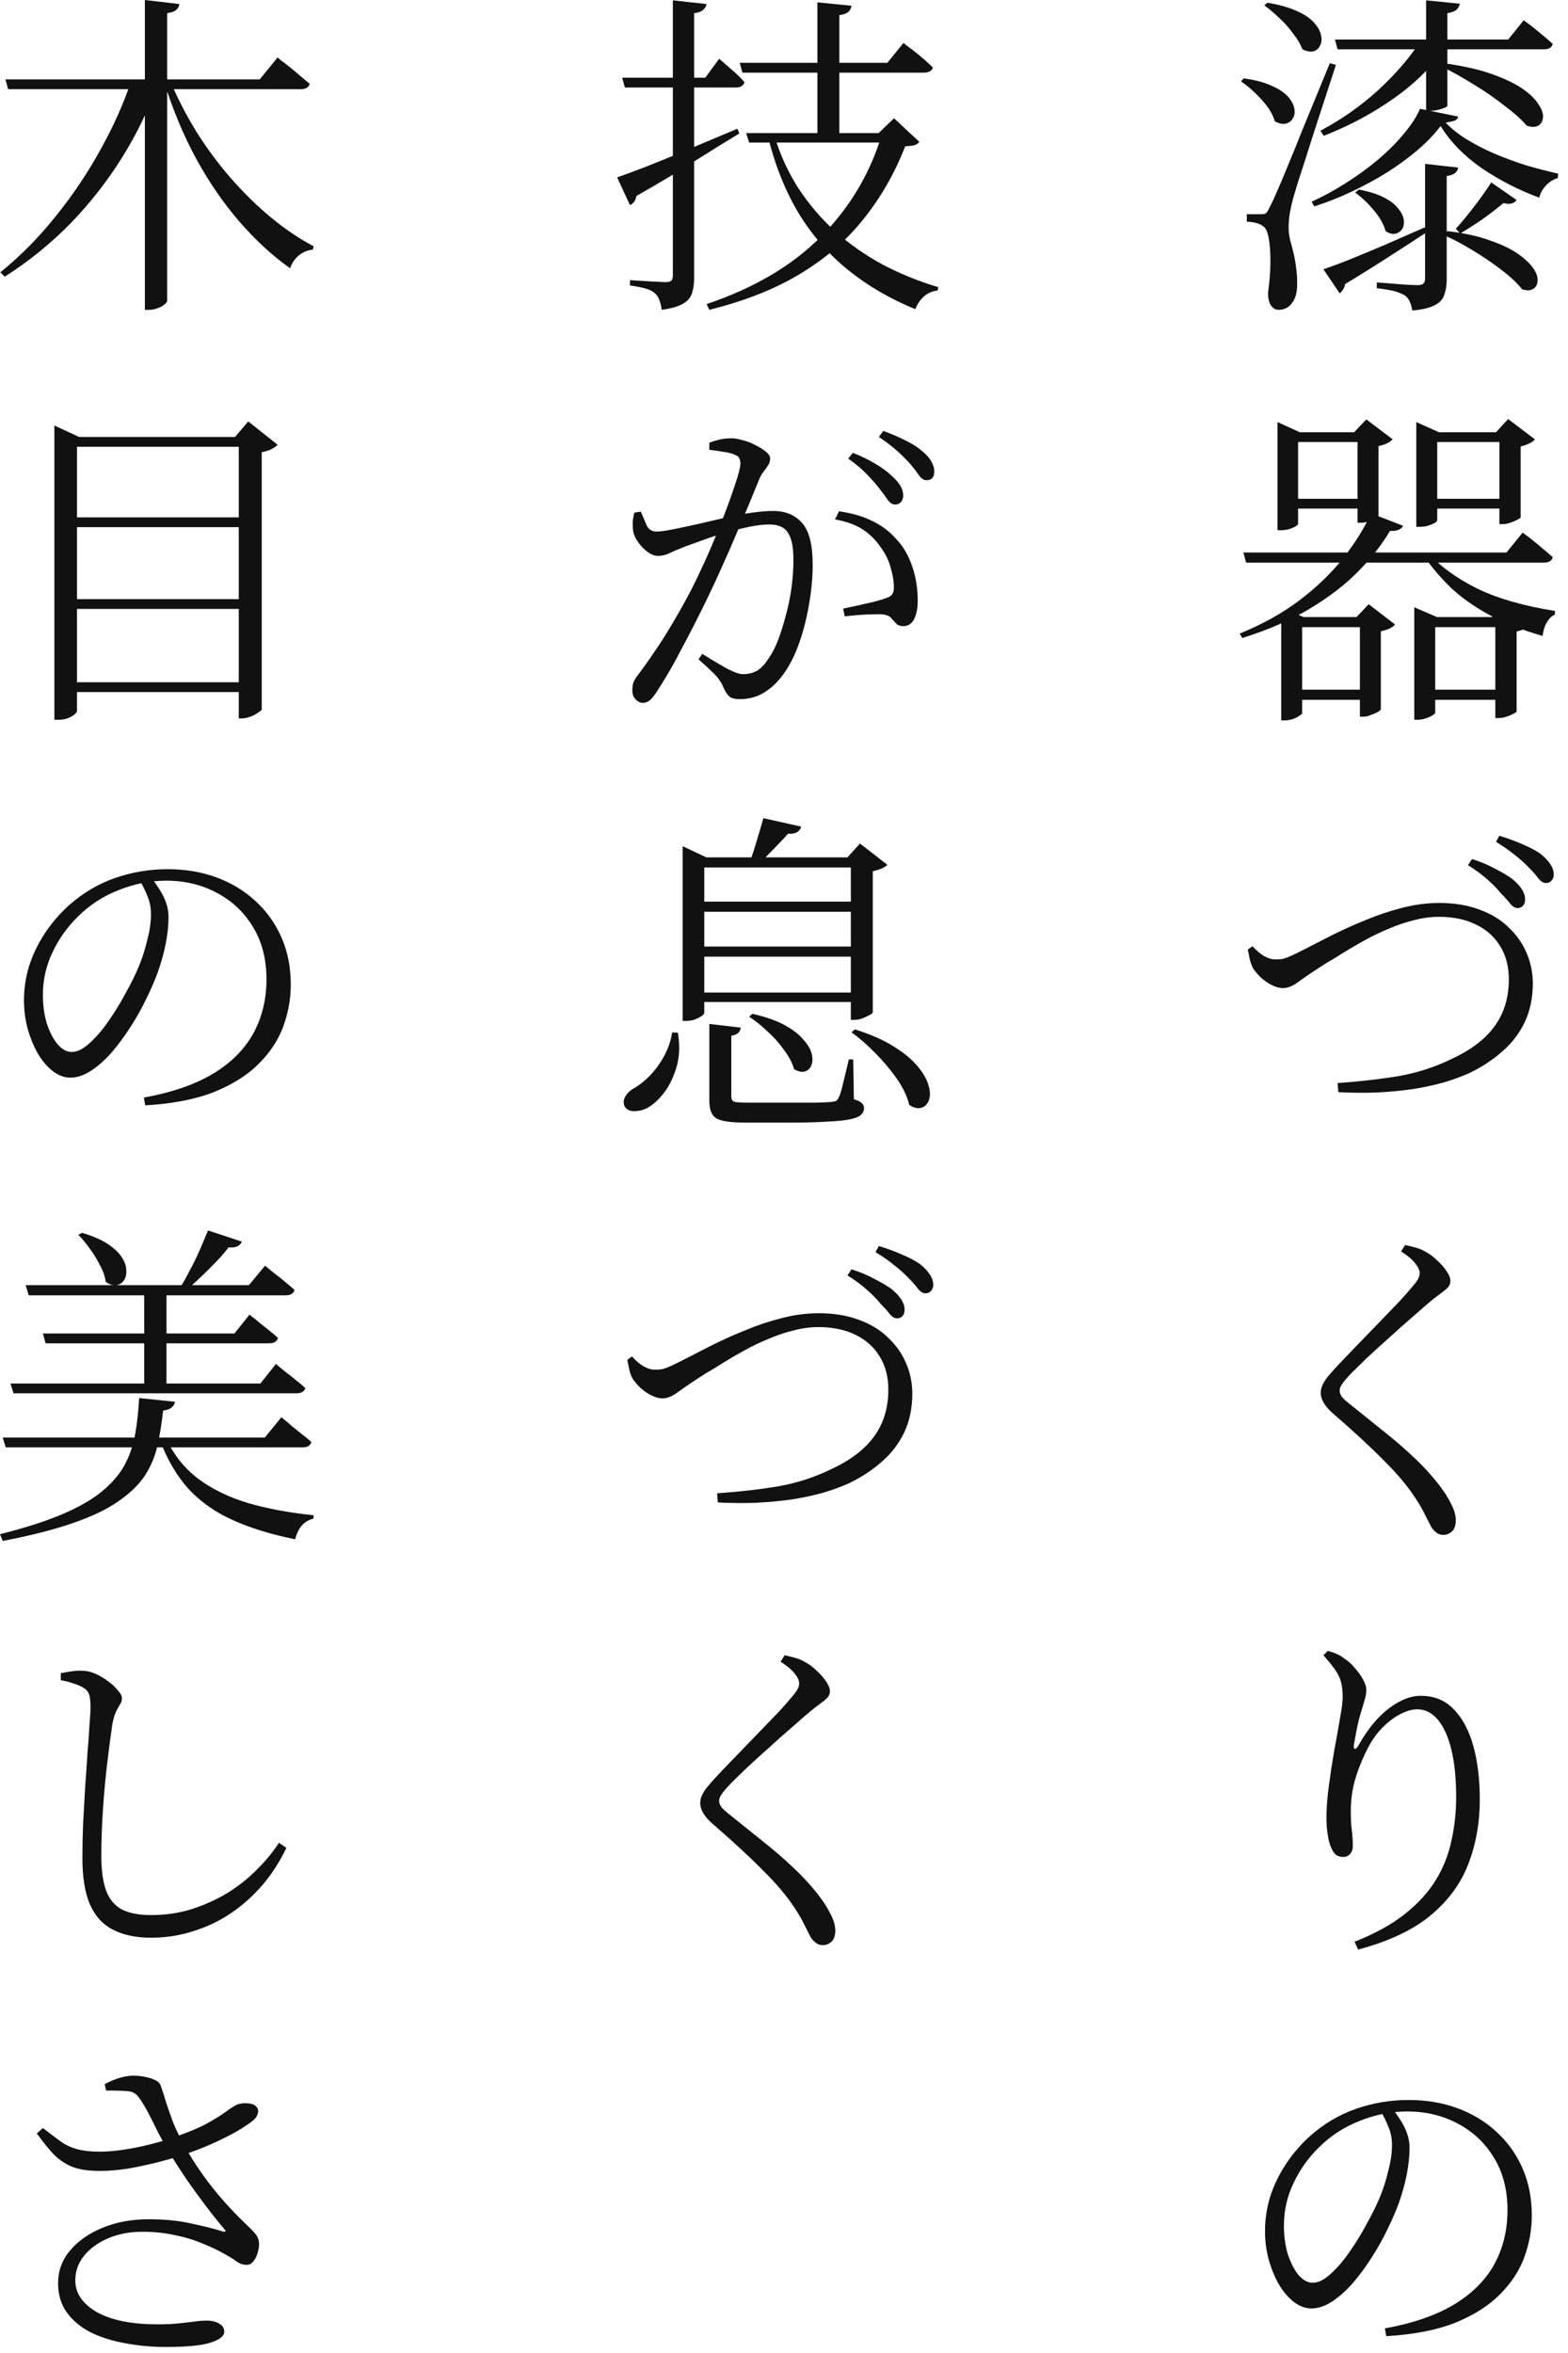
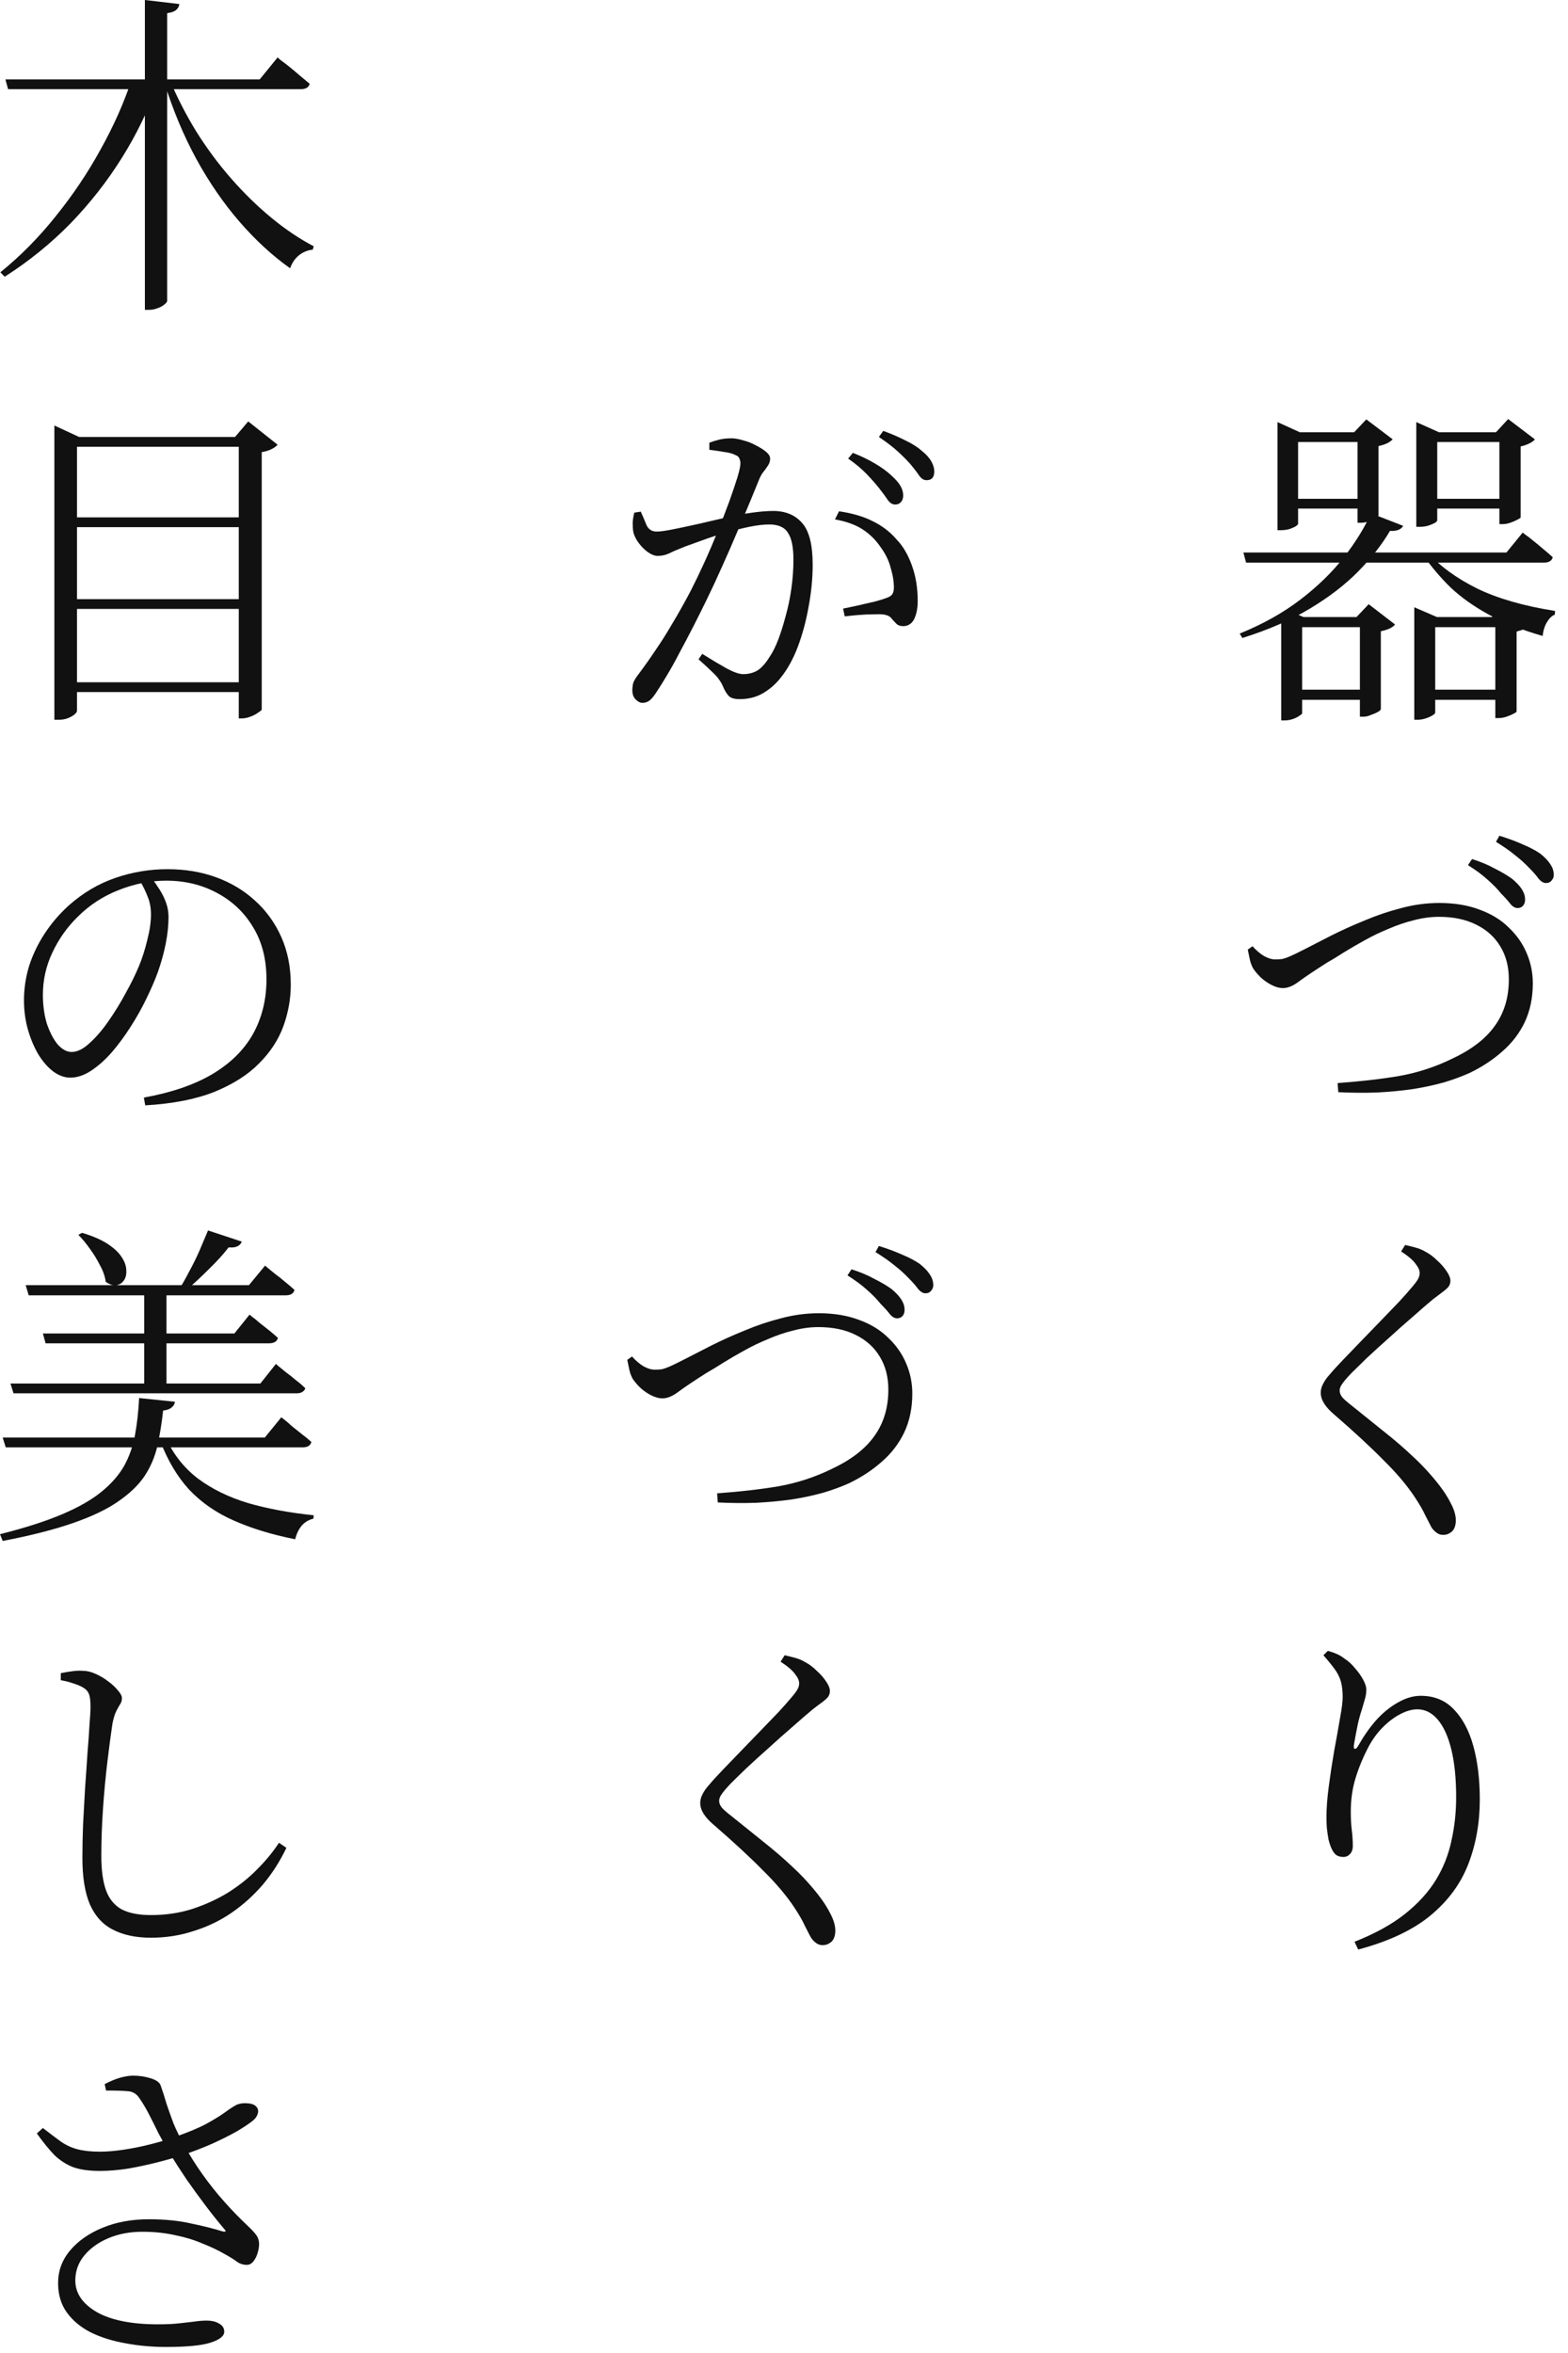
<svg xmlns="http://www.w3.org/2000/svg" width="130" height="195" viewBox="0 0 130 195" fill="none">
-   <path d="M114.819 192.96C117.096 192.549 118.982 191.905 120.475 191.028C121.987 190.132 123.116 189.021 123.863 187.696C124.61 186.352 124.983 184.84 124.983 183.16C124.983 181.48 124.61 180.033 123.863 178.82C123.135 177.607 122.136 176.664 120.867 175.992C119.616 175.32 118.216 174.984 116.667 174.984C115.342 174.984 114.026 175.245 112.719 175.768C111.431 176.272 110.302 177.009 109.331 177.98C108.454 178.839 107.754 179.828 107.231 180.948C106.708 182.049 106.447 183.216 106.447 184.448C106.447 185.325 106.559 186.128 106.783 186.856C107.026 187.565 107.324 188.135 107.679 188.564C108.052 188.975 108.435 189.18 108.827 189.18C109.294 189.18 109.788 188.937 110.311 188.452C110.852 187.967 111.375 187.36 111.879 186.632C112.402 185.885 112.878 185.111 113.307 184.308C113.755 183.505 114.119 182.768 114.399 182.096C114.679 181.424 114.912 180.696 115.099 179.912C115.304 179.128 115.407 178.419 115.407 177.784C115.407 177.224 115.314 176.729 115.127 176.3C114.959 175.852 114.735 175.395 114.455 174.928L115.435 174.732C115.678 175.049 115.911 175.385 116.135 175.74C116.359 176.095 116.536 176.459 116.667 176.832C116.798 177.205 116.863 177.597 116.863 178.008C116.863 178.661 116.788 179.38 116.639 180.164C116.49 180.929 116.275 181.713 115.995 182.516C115.752 183.188 115.435 183.925 115.043 184.728C114.67 185.512 114.231 186.296 113.727 187.08C113.242 187.845 112.719 188.555 112.159 189.208C111.599 189.843 111.02 190.356 110.423 190.748C109.844 191.121 109.275 191.308 108.715 191.308C108.248 191.308 107.782 191.14 107.315 190.804C106.867 190.468 106.456 190.001 106.083 189.404C105.728 188.807 105.439 188.125 105.215 187.36C104.991 186.576 104.879 185.755 104.879 184.896C104.879 183.944 105.019 183.001 105.299 182.068C105.598 181.135 106.027 180.239 106.587 179.38C107.147 178.521 107.819 177.737 108.603 177.028C109.76 176.001 111.039 175.245 112.439 174.76C113.839 174.275 115.286 174.032 116.779 174.032C118.235 174.032 119.579 174.256 120.811 174.704C122.043 175.152 123.116 175.796 124.031 176.636C124.964 177.476 125.692 178.484 126.215 179.66C126.738 180.836 126.999 182.152 126.999 183.608C126.999 184.765 126.794 185.913 126.383 187.052C125.972 188.172 125.3 189.199 124.367 190.132C123.452 191.065 122.22 191.849 120.671 192.484C119.122 193.1 117.208 193.473 114.931 193.604L114.819 192.96Z" fill="#111111" />
  <path d="M112.299 160.92C113.997 160.248 115.388 159.483 116.471 158.624C117.572 157.747 118.431 156.804 119.047 155.796C119.663 154.788 120.092 153.705 120.335 152.548C120.596 151.391 120.727 150.187 120.727 148.936C120.727 147.405 120.596 146.099 120.335 145.016C120.073 143.933 119.7 143.103 119.215 142.524C118.729 141.945 118.16 141.656 117.507 141.656C117.077 141.656 116.611 141.787 116.107 142.048C115.603 142.309 115.117 142.673 114.651 143.14C114.184 143.607 113.783 144.157 113.447 144.792C112.999 145.651 112.644 146.509 112.383 147.368C112.121 148.227 111.991 149.151 111.991 150.14C111.991 150.719 112.019 151.232 112.075 151.68C112.131 152.109 112.159 152.548 112.159 152.996C112.159 153.257 112.084 153.472 111.935 153.64C111.785 153.808 111.599 153.892 111.375 153.892C111.169 153.892 110.983 153.845 110.815 153.752C110.665 153.659 110.525 153.472 110.395 153.192C110.301 152.987 110.217 152.735 110.143 152.436C110.087 152.119 110.04 151.792 110.003 151.456C109.984 151.12 109.975 150.831 109.975 150.588C109.975 149.841 110.04 148.983 110.171 148.012C110.301 147.023 110.451 146.043 110.619 145.072C110.805 144.083 110.964 143.196 111.095 142.412C111.244 141.609 111.319 141.021 111.319 140.648C111.319 140.163 111.272 139.743 111.179 139.388C111.085 139.033 110.917 138.688 110.675 138.352C110.432 138.016 110.115 137.624 109.723 137.176L110.087 136.812C110.367 136.887 110.609 136.971 110.815 137.064C111.039 137.157 111.244 137.279 111.431 137.428C111.785 137.652 112.093 137.932 112.355 138.268C112.635 138.585 112.859 138.903 113.027 139.22C113.195 139.537 113.279 139.799 113.279 140.004C113.279 140.284 113.241 140.545 113.167 140.788C113.092 141.031 113.008 141.32 112.915 141.656C112.765 142.104 112.644 142.552 112.551 143C112.457 143.448 112.364 143.943 112.271 144.484C112.215 144.764 112.233 144.913 112.327 144.932C112.42 144.951 112.541 144.82 112.691 144.54C113.139 143.756 113.633 143.065 114.175 142.468C114.735 141.871 115.323 141.404 115.939 141.068C116.573 140.713 117.189 140.536 117.787 140.536C118.907 140.536 119.821 140.909 120.531 141.656C121.259 142.403 121.8 143.42 122.155 144.708C122.509 145.996 122.687 147.471 122.687 149.132C122.687 151.055 122.369 152.837 121.735 154.48C121.1 156.123 120.045 157.551 118.571 158.764C117.115 159.959 115.127 160.892 112.607 161.564L112.299 160.92Z" fill="#111111" />
  <path d="M119.635 127.2C119.411 127.2 119.215 127.125 119.047 126.976C118.879 126.845 118.748 126.696 118.655 126.528C118.506 126.248 118.338 125.921 118.151 125.548C117.983 125.175 117.703 124.689 117.311 124.092C116.658 123.103 115.79 122.076 114.707 121.012C113.643 119.929 112.271 118.66 110.591 117.204C110.236 116.905 109.966 116.607 109.779 116.308C109.592 116.009 109.499 115.711 109.499 115.412C109.499 115.169 109.564 114.927 109.695 114.684C109.826 114.423 110.003 114.171 110.227 113.928C110.507 113.592 110.88 113.181 111.347 112.696C111.814 112.211 112.318 111.688 112.859 111.128C113.419 110.549 113.97 109.98 114.511 109.42C115.052 108.86 115.547 108.347 115.995 107.88C116.443 107.395 116.798 106.993 117.059 106.676C117.302 106.396 117.47 106.172 117.563 106.004C117.656 105.836 117.703 105.668 117.703 105.5C117.703 105.276 117.591 105.024 117.367 104.744C117.162 104.445 116.76 104.1 116.163 103.708L116.499 103.176C116.835 103.251 117.134 103.325 117.395 103.4C117.675 103.475 117.955 103.596 118.235 103.764C118.552 103.932 118.86 104.165 119.159 104.464C119.476 104.744 119.738 105.043 119.943 105.36C120.148 105.659 120.251 105.92 120.251 106.144C120.251 106.331 120.195 106.499 120.083 106.648C119.971 106.779 119.812 106.919 119.607 107.068C119.402 107.217 119.131 107.423 118.795 107.684C118.347 108.057 117.796 108.533 117.143 109.112C116.49 109.672 115.827 110.26 115.155 110.876C114.483 111.473 113.867 112.033 113.307 112.556C112.766 113.079 112.346 113.489 112.047 113.788C111.655 114.199 111.394 114.507 111.263 114.712C111.132 114.899 111.067 115.076 111.067 115.244C111.067 115.431 111.142 115.617 111.291 115.804C111.459 115.991 111.702 116.205 112.019 116.448C112.971 117.213 113.876 117.941 114.735 118.632C115.612 119.323 116.434 120.032 117.199 120.76C117.964 121.469 118.674 122.244 119.327 123.084C119.719 123.588 120.046 124.101 120.307 124.624C120.568 125.128 120.699 125.585 120.699 125.996C120.699 126.239 120.662 126.444 120.587 126.612C120.512 126.799 120.391 126.939 120.223 127.032C120.074 127.144 119.878 127.2 119.635 127.2Z" fill="#111111" />
  <path d="M125.879 75.252C125.637 75.271 125.413 75.149 125.207 74.888C125.002 74.627 124.75 74.347 124.451 74.048C124.153 73.675 123.779 73.292 123.331 72.9C122.902 72.508 122.361 72.107 121.707 71.696L122.043 71.192C122.753 71.416 123.378 71.677 123.919 71.976C124.479 72.256 124.955 72.536 125.347 72.816C126.057 73.395 126.421 73.945 126.439 74.468C126.458 74.692 126.411 74.879 126.299 75.028C126.206 75.159 126.066 75.233 125.879 75.252ZM110.899 89.756C112.766 89.625 114.474 89.429 116.023 89.168C117.573 88.888 119.047 88.403 120.447 87.712C122.034 86.965 123.201 86.06 123.947 84.996C124.713 83.932 125.095 82.653 125.095 81.16C125.095 80.115 124.862 79.209 124.395 78.444C123.929 77.66 123.257 77.053 122.379 76.624C121.521 76.195 120.494 75.98 119.299 75.98C118.627 75.98 117.937 76.073 117.227 76.26C116.537 76.428 115.846 76.661 115.155 76.96C114.465 77.24 113.802 77.557 113.167 77.912C112.551 78.248 111.973 78.584 111.431 78.92C110.909 79.256 110.433 79.545 110.003 79.788C108.977 80.441 108.211 80.955 107.707 81.328C107.222 81.701 106.774 81.888 106.363 81.888C106.083 81.888 105.775 81.804 105.439 81.636C105.103 81.468 104.795 81.253 104.515 80.992C104.254 80.731 104.049 80.488 103.899 80.264C103.769 80.021 103.675 79.769 103.619 79.508C103.563 79.247 103.507 78.976 103.451 78.696L103.843 78.416C104.142 78.752 104.459 79.023 104.795 79.228C105.131 79.415 105.439 79.508 105.719 79.508C105.906 79.508 106.093 79.499 106.279 79.48C106.466 79.443 106.709 79.359 107.007 79.228C107.306 79.097 107.707 78.901 108.211 78.64C108.865 78.304 109.611 77.921 110.451 77.492C111.31 77.063 112.225 76.652 113.195 76.26C114.166 75.849 115.165 75.513 116.191 75.252C117.237 74.972 118.282 74.832 119.327 74.832C120.597 74.832 121.717 75.019 122.687 75.392C123.658 75.747 124.461 76.241 125.095 76.876C125.749 77.492 126.243 78.201 126.579 79.004C126.915 79.788 127.083 80.619 127.083 81.496C127.083 82.691 126.859 83.764 126.411 84.716C125.963 85.649 125.338 86.461 124.535 87.152C123.751 87.843 122.855 88.431 121.847 88.916C121.231 89.196 120.522 89.457 119.719 89.7C118.917 89.924 118.049 90.111 117.115 90.26C116.182 90.391 115.193 90.484 114.147 90.54C113.121 90.577 112.057 90.568 110.955 90.512L110.899 89.756ZM128.175 73.18C127.97 73.18 127.765 73.059 127.559 72.816C127.373 72.555 127.111 72.256 126.775 71.92C126.439 71.565 126.057 71.22 125.627 70.884C125.198 70.529 124.666 70.156 124.031 69.764L124.311 69.26C125.039 69.484 125.693 69.727 126.271 69.988C126.85 70.231 127.326 70.483 127.699 70.744C128.054 71.024 128.325 71.304 128.511 71.584C128.698 71.845 128.801 72.125 128.819 72.424C128.838 72.629 128.782 72.807 128.651 72.956C128.539 73.105 128.381 73.18 128.175 73.18Z" fill="#111111" />
-   <path d="M106.699 41.336H113.447V42.148H106.699V41.336ZM105.915 35.82V34.98L107.763 35.82H113.475V36.632H107.623V43.408C107.623 43.464 107.549 43.539 107.399 43.632C107.269 43.707 107.091 43.781 106.867 43.856C106.643 43.912 106.41 43.94 106.167 43.94H105.915V35.82ZM112.551 35.82H112.271L113.279 34.756L115.463 36.408C115.37 36.52 115.211 36.632 114.987 36.744C114.782 36.837 114.549 36.912 114.287 36.968V42.708C114.287 42.764 114.203 42.848 114.035 42.96C113.867 43.053 113.671 43.137 113.447 43.212C113.242 43.287 113.037 43.324 112.831 43.324H112.551V35.82ZM118.263 41.336H125.123V42.148H118.263V41.336ZM117.423 35.82V34.98L119.299 35.82H125.151V36.632H119.159V43.128C119.159 43.184 119.085 43.259 118.935 43.352C118.786 43.427 118.599 43.501 118.375 43.576C118.151 43.632 117.918 43.66 117.675 43.66H117.423V35.82ZM124.311 35.82H124.031L125.039 34.728L127.251 36.408C127.177 36.52 127.027 36.632 126.803 36.744C126.579 36.856 126.337 36.94 126.075 36.996V42.876C126.075 42.913 125.982 42.979 125.795 43.072C125.627 43.165 125.431 43.249 125.207 43.324C124.983 43.399 124.778 43.436 124.591 43.436H124.311V35.82ZM107.063 57.156H113.839V57.996H107.063V57.156ZM106.223 51.136V51.08L106.895 50.632L108.071 51.136H113.811V51.976H107.959V59.116C107.959 59.153 107.885 59.219 107.735 59.312C107.586 59.424 107.399 59.517 107.175 59.592C106.951 59.667 106.718 59.704 106.475 59.704H106.223V51.136ZM112.747 51.136H112.467L113.475 50.072L115.659 51.752C115.585 51.864 115.435 51.976 115.211 52.088C115.006 52.181 114.763 52.256 114.483 52.312V58.752C114.483 58.827 114.399 58.911 114.231 59.004C114.063 59.097 113.867 59.181 113.643 59.256C113.438 59.349 113.233 59.396 113.027 59.396H112.747V51.136ZM117.927 57.156H124.899V57.996H117.927V57.156ZM117.255 51.136V50.324L119.131 51.136H125.067V51.976H118.991V59.06C118.991 59.116 118.917 59.191 118.767 59.284C118.618 59.377 118.431 59.461 118.207 59.536C117.983 59.611 117.75 59.648 117.507 59.648H117.255V51.136ZM123.975 51.136H123.695L124.731 50.044L126.943 51.752C126.869 51.864 126.719 51.976 126.495 52.088C126.271 52.181 126.019 52.265 125.739 52.34V58.948C125.739 59.004 125.655 59.069 125.487 59.144C125.319 59.237 125.123 59.321 124.899 59.396C124.675 59.471 124.461 59.508 124.255 59.508H123.975V51.136ZM103.087 45.788H124.899L126.243 44.136C126.243 44.136 126.327 44.201 126.495 44.332C126.663 44.444 126.869 44.603 127.111 44.808C127.373 45.013 127.643 45.237 127.923 45.48C128.222 45.723 128.493 45.956 128.735 46.18C128.661 46.479 128.409 46.628 127.979 46.628H103.311L103.087 45.788ZM113.671 42.54L116.331 43.576C116.257 43.725 116.126 43.837 115.939 43.912C115.753 43.987 115.519 44.015 115.239 43.996C114.586 45.116 113.709 46.236 112.607 47.356C111.525 48.457 110.19 49.484 108.603 50.436C107.017 51.388 105.15 52.2 103.003 52.872L102.779 52.508C104.702 51.724 106.373 50.791 107.791 49.708C109.21 48.625 110.405 47.468 111.375 46.236C112.346 45.004 113.111 43.772 113.671 42.54ZM118.347 45.788C119.411 46.945 120.793 47.944 122.491 48.784C124.19 49.605 126.337 50.221 128.931 50.632L128.903 50.94C128.661 51.033 128.446 51.239 128.259 51.556C128.073 51.855 127.951 52.237 127.895 52.704C126.159 52.2 124.675 51.612 123.443 50.94C122.211 50.268 121.157 49.521 120.279 48.7C119.421 47.86 118.646 46.945 117.955 45.956L118.347 45.788Z" fill="#111111" />
-   <path d="M104.627 17.752C104.776 17.752 104.888 17.724 104.963 17.668C105.037 17.612 105.14 17.444 105.271 17.164C105.364 16.977 105.457 16.791 105.551 16.604C105.644 16.399 105.775 16.1 105.943 15.708C106.129 15.297 106.381 14.7 106.699 13.916C107.035 13.113 107.483 12.012 108.043 10.612C108.621 9.212 109.359 7.42 110.255 5.236L110.759 5.376C110.535 6.048 110.283 6.823 110.003 7.7C109.723 8.559 109.433 9.445 109.135 10.36C108.836 11.275 108.556 12.152 108.295 12.992C108.033 13.813 107.8 14.532 107.595 15.148C107.408 15.764 107.277 16.203 107.203 16.464C107.091 16.893 106.997 17.313 106.923 17.724C106.867 18.135 106.839 18.517 106.839 18.872C106.839 19.189 106.876 19.516 106.951 19.852C107.044 20.169 107.137 20.524 107.231 20.916C107.324 21.289 107.399 21.709 107.455 22.176C107.529 22.643 107.557 23.165 107.539 23.744C107.52 24.341 107.371 24.808 107.091 25.144C106.829 25.499 106.465 25.676 105.999 25.676C105.737 25.676 105.523 25.545 105.355 25.284C105.205 25.041 105.131 24.705 105.131 24.276C105.261 23.305 105.327 22.437 105.327 21.672C105.327 20.888 105.28 20.244 105.187 19.74C105.093 19.217 104.944 18.891 104.739 18.76C104.571 18.629 104.375 18.536 104.151 18.48C103.945 18.424 103.684 18.387 103.367 18.368V17.752C103.367 17.752 103.451 17.752 103.619 17.752C103.787 17.752 103.973 17.752 104.179 17.752C104.384 17.752 104.533 17.752 104.627 17.752ZM105.075 0.224C106.083 0.392 106.904 0.625 107.539 0.924C108.173 1.204 108.649 1.531 108.967 1.904C109.284 2.259 109.471 2.604 109.527 2.94C109.601 3.257 109.573 3.537 109.443 3.78C109.331 4.023 109.144 4.181 108.883 4.256C108.621 4.312 108.323 4.256 107.987 4.088C107.819 3.659 107.557 3.22 107.203 2.772C106.867 2.305 106.484 1.876 106.055 1.484C105.625 1.073 105.215 0.728 104.823 0.448L105.075 0.224ZM103.115 6.496C104.067 6.627 104.841 6.832 105.439 7.112C106.036 7.373 106.484 7.672 106.783 8.008C107.081 8.344 107.259 8.68 107.315 9.016C107.371 9.333 107.324 9.604 107.175 9.828C107.044 10.052 106.848 10.192 106.587 10.248C106.325 10.304 106.027 10.239 105.691 10.052C105.523 9.455 105.149 8.848 104.571 8.232C104.011 7.616 103.451 7.121 102.891 6.748L103.115 6.496ZM110.675 3.276H125.039L126.327 1.68C126.327 1.68 126.467 1.783 126.747 1.988C127.027 2.193 127.353 2.455 127.727 2.772C128.1 3.071 128.436 3.36 128.735 3.64C128.66 3.939 128.417 4.088 128.007 4.088H110.899L110.675 3.276ZM118.151 13.58L120.895 13.888C120.839 14.28 120.521 14.513 119.943 14.588V23.184C119.943 23.651 119.877 24.061 119.747 24.416C119.635 24.789 119.373 25.079 118.963 25.284C118.571 25.508 117.945 25.657 117.087 25.732C117.049 25.471 116.984 25.237 116.891 25.032C116.816 24.827 116.685 24.649 116.499 24.5C116.293 24.369 116.004 24.248 115.631 24.136C115.276 24.043 114.781 23.959 114.147 23.884V23.408C114.147 23.408 114.287 23.417 114.567 23.436C114.865 23.455 115.22 23.483 115.631 23.52C116.041 23.557 116.424 23.585 116.779 23.604C117.152 23.623 117.395 23.632 117.507 23.632C117.768 23.632 117.936 23.585 118.011 23.492C118.104 23.417 118.151 23.277 118.151 23.072V13.58ZM117.787 3.388H119.887V3.836C118.804 5.441 117.376 6.869 115.603 8.12C113.848 9.371 111.897 10.416 109.751 11.256L109.471 10.836C111.225 9.903 112.821 8.783 114.259 7.476C115.696 6.151 116.872 4.788 117.787 3.388ZM109.723 22.316C110.227 22.148 110.908 21.896 111.767 21.56C112.644 21.205 113.633 20.795 114.735 20.328C115.836 19.843 116.965 19.348 118.123 18.844L118.291 19.236C117.507 19.759 116.545 20.384 115.407 21.112C114.287 21.84 112.989 22.652 111.515 23.548C111.496 23.716 111.44 23.865 111.347 23.996C111.272 24.127 111.179 24.229 111.067 24.304L109.723 22.316ZM112.663 15.708C113.54 15.876 114.24 16.1 114.763 16.38C115.304 16.66 115.696 16.968 115.939 17.304C116.2 17.621 116.349 17.929 116.387 18.228C116.424 18.527 116.377 18.779 116.247 18.984C116.116 19.189 115.92 19.32 115.659 19.376C115.416 19.413 115.155 19.339 114.875 19.152C114.725 18.592 114.399 18.013 113.895 17.416C113.391 16.819 112.877 16.333 112.355 15.96L112.663 15.708ZM119.999 19.152C121.417 19.32 122.603 19.581 123.555 19.936C124.525 20.272 125.3 20.645 125.879 21.056C126.457 21.467 126.877 21.868 127.139 22.26C127.4 22.652 127.512 22.997 127.475 23.296C127.456 23.595 127.335 23.809 127.111 23.94C126.887 24.089 126.579 24.099 126.187 23.968C125.776 23.445 125.197 22.904 124.451 22.344C123.723 21.784 122.939 21.252 122.099 20.748C121.277 20.244 120.503 19.833 119.775 19.516L119.999 19.152ZM119.887 5.264C121.436 5.488 122.724 5.787 123.751 6.16C124.796 6.533 125.627 6.935 126.243 7.364C126.859 7.793 127.297 8.223 127.559 8.652C127.839 9.063 127.96 9.427 127.923 9.744C127.904 10.043 127.773 10.267 127.531 10.416C127.288 10.547 126.971 10.547 126.579 10.416C126.131 9.893 125.505 9.333 124.703 8.736C123.919 8.12 123.079 7.541 122.183 7C121.287 6.44 120.456 5.973 119.691 5.6L119.887 5.264ZM118.235 0.028L121.035 0.308C120.997 0.495 120.904 0.663 120.755 0.812C120.605 0.943 120.353 1.036 119.999 1.092V8.792C119.999 8.811 119.924 8.857 119.775 8.932C119.644 8.988 119.467 9.044 119.243 9.1C119.037 9.156 118.813 9.184 118.571 9.184H118.235V0.028ZM123.639 15.12L125.739 16.576C125.664 16.707 125.533 16.8 125.347 16.856C125.16 16.912 124.927 16.903 124.647 16.828C124.068 17.313 123.461 17.78 122.827 18.228C122.192 18.657 121.604 19.031 121.063 19.348L120.699 18.956C121.109 18.508 121.576 17.948 122.099 17.276C122.64 16.585 123.153 15.867 123.639 15.12ZM119.439 10.444C118.935 11.116 118.3 11.779 117.535 12.432C116.788 13.067 115.948 13.683 115.015 14.28C114.081 14.859 113.101 15.391 112.075 15.876C111.048 16.361 110.012 16.772 108.967 17.108L108.743 16.716C109.695 16.287 110.637 15.773 111.571 15.176C112.523 14.579 113.409 13.935 114.231 13.244C115.071 12.535 115.789 11.816 116.387 11.088C117.003 10.36 117.451 9.669 117.731 9.016L120.895 9.66C120.876 9.809 120.783 9.921 120.615 9.996C120.447 10.052 120.195 10.108 119.859 10.164C120.344 10.668 120.932 11.135 121.623 11.564C122.332 11.993 123.097 12.385 123.919 12.74C124.759 13.095 125.617 13.412 126.495 13.692C127.391 13.953 128.287 14.187 129.183 14.392L129.155 14.756C128.781 14.868 128.455 15.073 128.175 15.372C127.895 15.671 127.708 16.007 127.615 16.38C125.935 15.764 124.348 14.952 122.855 13.944C121.38 12.917 120.241 11.751 119.439 10.444Z" fill="#111111" />
+   <path d="M106.699 41.336H113.447V42.148H106.699V41.336ZM105.915 35.82V34.98L107.763 35.82H113.475V36.632H107.623V43.408C107.623 43.464 107.549 43.539 107.399 43.632C107.269 43.707 107.091 43.781 106.867 43.856C106.643 43.912 106.41 43.94 106.167 43.94H105.915V35.82ZM112.551 35.82H112.271L113.279 34.756L115.463 36.408C115.37 36.52 115.211 36.632 114.987 36.744C114.782 36.837 114.549 36.912 114.287 36.968V42.708C114.287 42.764 114.203 42.848 114.035 42.96C113.867 43.053 113.671 43.137 113.447 43.212C113.242 43.287 113.037 43.324 112.831 43.324H112.551V35.82ZM118.263 41.336H125.123V42.148H118.263V41.336ZM117.423 35.82V34.98L119.299 35.82H125.151V36.632H119.159V43.128C119.159 43.184 119.085 43.259 118.935 43.352C118.786 43.427 118.599 43.501 118.375 43.576C118.151 43.632 117.918 43.66 117.675 43.66H117.423V35.82ZM124.311 35.82H124.031L125.039 34.728L127.251 36.408C127.177 36.52 127.027 36.632 126.803 36.744C126.579 36.856 126.337 36.94 126.075 36.996V42.876C126.075 42.913 125.982 42.979 125.795 43.072C125.627 43.165 125.431 43.249 125.207 43.324C124.983 43.399 124.778 43.436 124.591 43.436H124.311V35.82ZM107.063 57.156H113.839V57.996H107.063V57.156ZM106.223 51.136V51.08L106.895 50.632L108.071 51.136H113.811V51.976H107.959V59.116C107.959 59.153 107.885 59.219 107.735 59.312C107.586 59.424 107.399 59.517 107.175 59.592C106.951 59.667 106.718 59.704 106.475 59.704H106.223V51.136ZM112.747 51.136H112.467L113.475 50.072L115.659 51.752C115.585 51.864 115.435 51.976 115.211 52.088C115.006 52.181 114.763 52.256 114.483 52.312V58.752C114.483 58.827 114.399 58.911 114.231 59.004C114.063 59.097 113.867 59.181 113.643 59.256C113.438 59.349 113.233 59.396 113.027 59.396H112.747V51.136ZM117.927 57.156H124.899V57.996H117.927V57.156ZM117.255 51.136V50.324L119.131 51.136H125.067V51.976H118.991V59.06C118.991 59.116 118.917 59.191 118.767 59.284C118.618 59.377 118.431 59.461 118.207 59.536C117.983 59.611 117.75 59.648 117.507 59.648H117.255V51.136ZM123.975 51.136H123.695L124.731 50.044L126.943 51.752C126.869 51.864 126.719 51.976 126.495 52.088C126.271 52.181 126.019 52.265 125.739 52.34V58.948C125.739 59.004 125.655 59.069 125.487 59.144C125.319 59.237 125.123 59.321 124.899 59.396C124.675 59.471 124.461 59.508 124.255 59.508H123.975V51.136ZM103.087 45.788H124.899L126.243 44.136C126.243 44.136 126.327 44.201 126.495 44.332C126.663 44.444 126.869 44.603 127.111 44.808C127.373 45.013 127.643 45.237 127.923 45.48C128.222 45.723 128.493 45.956 128.735 46.18C128.661 46.479 128.409 46.628 127.979 46.628H103.311L103.087 45.788ZM113.671 42.54L116.331 43.576C116.257 43.725 116.126 43.837 115.939 43.912C115.753 43.987 115.519 44.015 115.239 43.996C114.586 45.116 113.709 46.236 112.607 47.356C111.525 48.457 110.19 49.484 108.603 50.436C107.017 51.388 105.15 52.2 103.003 52.872L102.779 52.508C104.702 51.724 106.373 50.791 107.791 49.708C109.21 48.625 110.405 47.468 111.375 46.236C112.346 45.004 113.111 43.772 113.671 42.54M118.347 45.788C119.411 46.945 120.793 47.944 122.491 48.784C124.19 49.605 126.337 50.221 128.931 50.632L128.903 50.94C128.661 51.033 128.446 51.239 128.259 51.556C128.073 51.855 127.951 52.237 127.895 52.704C126.159 52.2 124.675 51.612 123.443 50.94C122.211 50.268 121.157 49.521 120.279 48.7C119.421 47.86 118.646 46.945 117.955 45.956L118.347 45.788Z" fill="#111111" />
  <path d="M68.19 161.2C67.966 161.2 67.77 161.125 67.602 160.976C67.434 160.845 67.303 160.696 67.21 160.528C67.06 160.248 66.892 159.921 66.706 159.548C66.538 159.175 66.258 158.689 65.866 158.092C65.212 157.103 64.344 156.076 63.262 155.012C62.198 153.929 60.826 152.66 59.146 151.204C58.791 150.905 58.52 150.607 58.334 150.308C58.147 150.009 58.054 149.711 58.054 149.412C58.054 149.169 58.119 148.927 58.25 148.684C58.38 148.423 58.558 148.171 58.782 147.928C59.062 147.592 59.435 147.181 59.902 146.696C60.368 146.211 60.872 145.688 61.414 145.128C61.974 144.549 62.524 143.98 63.066 143.42C63.607 142.86 64.102 142.347 64.55 141.88C64.998 141.395 65.352 140.993 65.614 140.676C65.856 140.396 66.024 140.172 66.118 140.004C66.211 139.836 66.258 139.668 66.258 139.5C66.258 139.276 66.146 139.024 65.922 138.744C65.716 138.445 65.315 138.1 64.718 137.708L65.054 137.176C65.39 137.251 65.688 137.325 65.95 137.4C66.23 137.475 66.51 137.596 66.79 137.764C67.107 137.932 67.415 138.165 67.714 138.464C68.031 138.744 68.292 139.043 68.498 139.36C68.703 139.659 68.806 139.92 68.806 140.144C68.806 140.331 68.75 140.499 68.638 140.648C68.526 140.779 68.367 140.919 68.162 141.068C67.956 141.217 67.686 141.423 67.35 141.684C66.902 142.057 66.351 142.533 65.698 143.112C65.044 143.672 64.382 144.26 63.71 144.876C63.038 145.473 62.422 146.033 61.862 146.556C61.32 147.079 60.9 147.489 60.602 147.788C60.21 148.199 59.948 148.507 59.818 148.712C59.687 148.899 59.622 149.076 59.622 149.244C59.622 149.431 59.696 149.617 59.846 149.804C60.014 149.991 60.256 150.205 60.574 150.448C61.526 151.213 62.431 151.941 63.29 152.632C64.167 153.323 64.988 154.032 65.754 154.76C66.519 155.469 67.228 156.244 67.882 157.084C68.274 157.588 68.6 158.101 68.862 158.624C69.123 159.128 69.254 159.585 69.254 159.996C69.254 160.239 69.216 160.444 69.142 160.612C69.067 160.799 68.946 160.939 68.778 161.032C68.628 161.144 68.432 161.2 68.19 161.2Z" fill="#111111" />
  <path d="M74.434 109.252C74.191 109.271 73.967 109.149 73.762 108.888C73.556 108.627 73.305 108.347 73.006 108.048C72.707 107.675 72.334 107.292 71.886 106.9C71.457 106.508 70.915 106.107 70.262 105.696L70.598 105.192C71.307 105.416 71.933 105.677 72.474 105.976C73.034 106.256 73.51 106.536 73.902 106.816C74.611 107.395 74.975 107.945 74.994 108.468C75.013 108.692 74.966 108.879 74.854 109.028C74.76 109.159 74.621 109.233 74.434 109.252ZM59.454 123.756C61.321 123.625 63.029 123.429 64.578 123.168C66.127 122.888 67.602 122.403 69.002 121.712C70.588 120.965 71.755 120.06 72.502 118.996C73.267 117.932 73.65 116.653 73.65 115.16C73.65 114.115 73.416 113.209 72.95 112.444C72.483 111.66 71.811 111.053 70.934 110.624C70.075 110.195 69.049 109.98 67.854 109.98C67.182 109.98 66.491 110.073 65.782 110.26C65.091 110.428 64.4 110.661 63.71 110.96C63.019 111.24 62.356 111.557 61.722 111.912C61.106 112.248 60.527 112.584 59.986 112.92C59.463 113.256 58.987 113.545 58.558 113.788C57.531 114.441 56.766 114.955 56.262 115.328C55.776 115.701 55.328 115.888 54.918 115.888C54.638 115.888 54.33 115.804 53.994 115.636C53.658 115.468 53.35 115.253 53.07 114.992C52.809 114.731 52.603 114.488 52.454 114.264C52.323 114.021 52.23 113.769 52.174 113.508C52.118 113.247 52.062 112.976 52.006 112.696L52.398 112.416C52.697 112.752 53.014 113.023 53.35 113.228C53.686 113.415 53.994 113.508 54.274 113.508C54.461 113.508 54.647 113.499 54.834 113.48C55.02 113.443 55.263 113.359 55.562 113.228C55.861 113.097 56.262 112.901 56.766 112.64C57.419 112.304 58.166 111.921 59.006 111.492C59.864 111.063 60.779 110.652 61.75 110.26C62.721 109.849 63.719 109.513 64.746 109.252C65.791 108.972 66.837 108.832 67.882 108.832C69.151 108.832 70.271 109.019 71.242 109.392C72.213 109.747 73.015 110.241 73.65 110.876C74.303 111.492 74.798 112.201 75.134 113.004C75.47 113.788 75.638 114.619 75.638 115.496C75.638 116.691 75.414 117.764 74.966 118.716C74.518 119.649 73.892 120.461 73.09 121.152C72.306 121.843 71.41 122.431 70.402 122.916C69.786 123.196 69.076 123.457 68.274 123.7C67.471 123.924 66.603 124.111 65.67 124.26C64.737 124.391 63.747 124.484 62.702 124.54C61.675 124.577 60.611 124.568 59.51 124.512L59.454 123.756ZM76.73 107.18C76.525 107.18 76.319 107.059 76.114 106.816C75.927 106.555 75.666 106.256 75.33 105.92C74.994 105.565 74.611 105.22 74.182 104.884C73.752 104.529 73.221 104.156 72.586 103.764L72.866 103.26C73.594 103.484 74.247 103.727 74.826 103.988C75.404 104.231 75.88 104.483 76.254 104.744C76.609 105.024 76.879 105.304 77.066 105.584C77.252 105.845 77.355 106.125 77.374 106.424C77.392 106.629 77.337 106.807 77.206 106.956C77.094 107.105 76.935 107.18 76.73 107.18Z" fill="#111111" />
-   <path d="M56.598 71.052V70.128L58.558 71.052H71.774V71.892H58.39V83.932C58.39 84.007 58.315 84.1 58.166 84.212C58.017 84.305 57.83 84.399 57.606 84.492C57.382 84.567 57.139 84.604 56.878 84.604H56.598V71.052ZM57.354 78.444H71.522V79.284H57.354V78.444ZM57.354 74.72H71.522V75.56H57.354V74.72ZM57.354 82.252H71.522V83.036H57.354V82.252ZM70.542 71.052H70.262L71.298 69.904L73.566 71.668C73.473 71.78 73.314 71.883 73.09 71.976C72.885 72.069 72.642 72.144 72.362 72.2V83.876C72.362 83.951 72.269 84.035 72.082 84.128C71.914 84.221 71.709 84.315 71.466 84.408C71.242 84.483 71.027 84.52 70.822 84.52H70.542V71.052ZM63.29 67.804L66.426 68.504C66.37 68.709 66.249 68.868 66.062 68.98C65.875 69.073 65.633 69.111 65.334 69.092C65.129 69.335 64.886 69.596 64.606 69.876C64.345 70.156 64.074 70.436 63.794 70.716C63.533 70.996 63.281 71.248 63.038 71.472H62.142C62.329 71.005 62.525 70.417 62.73 69.708C62.954 68.98 63.141 68.345 63.29 67.804ZM62.366 84.016C63.449 84.259 64.335 84.567 65.026 84.94C65.717 85.313 66.239 85.715 66.594 86.144C66.967 86.555 67.201 86.947 67.294 87.32C67.387 87.693 67.378 88.02 67.266 88.3C67.154 88.561 66.967 88.729 66.706 88.804C66.445 88.86 66.155 88.795 65.838 88.608C65.689 88.085 65.409 87.553 64.998 87.012C64.606 86.452 64.149 85.939 63.626 85.472C63.122 84.987 62.618 84.585 62.114 84.268L62.366 84.016ZM70.878 85.304C72.222 85.733 73.314 86.219 74.154 86.76C75.013 87.301 75.666 87.852 76.114 88.412C76.562 88.953 76.851 89.467 76.982 89.952C77.131 90.437 77.141 90.848 77.01 91.184C76.879 91.52 76.674 91.725 76.394 91.8C76.114 91.893 75.778 91.819 75.386 91.576C75.218 90.867 74.873 90.139 74.35 89.392C73.827 88.645 73.23 87.936 72.558 87.264C71.905 86.592 71.251 86.023 70.598 85.556L70.878 85.304ZM58.81 84.856L61.414 85.164C61.377 85.537 61.115 85.761 60.63 85.836V90.876C60.63 91.081 60.705 91.221 60.854 91.296C61.003 91.352 61.386 91.38 62.002 91.38H65.586C66.389 91.38 67.079 91.38 67.658 91.38C68.255 91.361 68.666 91.343 68.89 91.324C69.095 91.305 69.235 91.277 69.31 91.24C69.403 91.184 69.478 91.091 69.534 90.96C69.646 90.755 69.767 90.363 69.898 89.784C70.047 89.187 70.206 88.524 70.374 87.796H70.738L70.794 91.1C71.111 91.193 71.326 91.296 71.438 91.408C71.569 91.52 71.634 91.66 71.634 91.828C71.634 92.052 71.55 92.239 71.382 92.388C71.233 92.537 70.943 92.659 70.514 92.752C70.085 92.845 69.469 92.911 68.666 92.948C67.863 93.004 66.818 93.032 65.53 93.032H61.75C60.929 93.032 60.303 92.976 59.874 92.864C59.463 92.771 59.183 92.584 59.034 92.304C58.885 92.043 58.81 91.679 58.81 91.212V84.856ZM55.73 85.556L56.206 85.584C56.374 86.648 56.337 87.591 56.094 88.412C55.851 89.233 55.525 89.924 55.114 90.484C54.703 91.025 54.293 91.427 53.882 91.688C53.527 91.931 53.135 92.061 52.706 92.08C52.277 92.117 51.969 91.987 51.782 91.688C51.67 91.408 51.689 91.137 51.838 90.876C51.987 90.615 52.202 90.4 52.482 90.232C52.93 89.989 53.378 89.644 53.826 89.196C54.274 88.748 54.675 88.207 55.03 87.572C55.385 86.937 55.618 86.265 55.73 85.556Z" fill="#111111" />
  <path d="M74.21 41.812C73.986 41.812 73.78 41.681 73.594 41.42C73.407 41.14 73.174 40.823 72.894 40.468C72.614 40.113 72.268 39.721 71.858 39.292C71.447 38.863 70.934 38.433 70.318 38.004L70.71 37.528C71.419 37.808 72.035 38.107 72.558 38.424C73.099 38.741 73.547 39.068 73.902 39.404C74.256 39.721 74.508 40.011 74.658 40.272C74.807 40.533 74.882 40.795 74.882 41.056C74.882 41.299 74.816 41.485 74.686 41.616C74.574 41.747 74.415 41.812 74.21 41.812ZM53.266 58.248C53.079 58.248 52.892 58.155 52.706 57.968C52.519 57.781 52.426 57.529 52.426 57.212C52.426 56.969 52.454 56.755 52.51 56.568C52.584 56.381 52.715 56.167 52.902 55.924C53.406 55.252 53.882 54.58 54.33 53.908C54.796 53.236 55.263 52.499 55.73 51.696C56.215 50.893 56.719 49.997 57.242 49.008C57.615 48.28 57.998 47.487 58.39 46.628C58.782 45.769 59.155 44.901 59.51 44.024C59.864 43.147 60.182 42.325 60.462 41.56C60.742 40.776 60.966 40.113 61.134 39.572C61.302 39.012 61.386 38.629 61.386 38.424C61.386 38.256 61.358 38.116 61.302 38.004C61.264 37.873 61.143 37.771 60.938 37.696C60.732 37.584 60.406 37.5 59.958 37.444C59.528 37.369 59.146 37.313 58.81 37.276V36.688C59.052 36.595 59.323 36.511 59.622 36.436C59.92 36.361 60.266 36.324 60.658 36.324C60.919 36.324 61.236 36.38 61.61 36.492C61.983 36.585 62.338 36.725 62.674 36.912C63.01 37.08 63.29 37.257 63.514 37.444C63.738 37.631 63.85 37.817 63.85 38.004C63.85 38.209 63.794 38.396 63.682 38.564C63.588 38.713 63.476 38.872 63.346 39.04C63.215 39.189 63.094 39.385 62.982 39.628C62.795 40.095 62.543 40.711 62.226 41.476C61.908 42.241 61.544 43.1 61.134 44.052C60.742 44.985 60.322 45.947 59.874 46.936C59.444 47.907 59.006 48.849 58.558 49.764C58.184 50.529 57.811 51.276 57.438 52.004C57.064 52.732 56.7 53.423 56.346 54.076C56.01 54.729 55.674 55.336 55.338 55.896C55.02 56.437 54.712 56.932 54.414 57.38C54.208 57.697 54.022 57.921 53.854 58.052C53.686 58.183 53.49 58.248 53.266 58.248ZM61.33 57.94C60.863 57.94 60.546 57.837 60.378 57.632C60.21 57.445 60.042 57.147 59.874 56.736C59.799 56.587 59.706 56.437 59.594 56.288C59.5 56.139 59.323 55.943 59.062 55.7C58.8 55.439 58.418 55.084 57.914 54.636L58.222 54.188C58.968 54.655 59.64 55.056 60.238 55.392C60.835 55.709 61.292 55.868 61.61 55.868C62.039 55.868 62.422 55.775 62.758 55.588C63.112 55.383 63.467 54.991 63.822 54.412C64.064 54.057 64.298 53.591 64.522 53.012C64.746 52.415 64.951 51.761 65.138 51.052C65.343 50.324 65.502 49.559 65.614 48.756C65.726 47.953 65.782 47.16 65.782 46.376C65.782 45.349 65.632 44.612 65.334 44.164C65.054 43.697 64.531 43.464 63.766 43.464C63.318 43.464 62.767 43.529 62.114 43.66C61.479 43.791 60.816 43.959 60.126 44.164C59.454 44.351 58.819 44.556 58.222 44.78C57.643 44.985 57.176 45.153 56.822 45.284C56.206 45.527 55.748 45.723 55.45 45.872C55.17 46.003 54.862 46.068 54.526 46.068C54.283 46.068 54.012 45.965 53.714 45.76C53.434 45.555 53.182 45.303 52.958 45.004C52.734 44.705 52.584 44.407 52.51 44.108C52.472 43.884 52.454 43.623 52.454 43.324C52.472 43.025 52.519 42.745 52.594 42.484L53.126 42.4C53.294 42.773 53.452 43.147 53.602 43.52C53.77 43.875 54.05 44.052 54.442 44.052C54.703 44.052 55.076 44.005 55.562 43.912C56.047 43.819 56.588 43.707 57.186 43.576C57.802 43.445 58.418 43.305 59.034 43.156C59.668 43.007 60.256 42.876 60.798 42.764C61.19 42.671 61.712 42.577 62.366 42.484C63.038 42.391 63.616 42.344 64.102 42.344C65.128 42.344 65.931 42.68 66.51 43.352C67.088 44.005 67.378 45.153 67.378 46.796C67.378 47.916 67.266 49.073 67.042 50.268C66.836 51.444 66.538 52.555 66.146 53.6C65.754 54.627 65.278 55.485 64.718 56.176C64.307 56.699 63.812 57.128 63.234 57.464C62.674 57.781 62.039 57.94 61.33 57.94ZM74.91 51.892C74.648 51.892 74.452 51.827 74.322 51.696C74.191 51.565 74.06 51.425 73.93 51.276C73.818 51.108 73.622 50.996 73.342 50.94C73.155 50.903 72.856 50.893 72.446 50.912C72.035 50.912 71.606 50.931 71.158 50.968C70.728 51.005 70.355 51.043 70.038 51.08L69.898 50.436C70.234 50.361 70.635 50.277 71.102 50.184C71.568 50.072 72.016 49.969 72.446 49.876C72.875 49.764 73.211 49.661 73.454 49.568C73.752 49.475 73.939 49.344 74.014 49.176C74.107 49.008 74.135 48.737 74.098 48.364C74.079 47.991 73.986 47.524 73.818 46.964C73.668 46.404 73.379 45.835 72.95 45.256C72.558 44.696 72.072 44.229 71.494 43.856C70.915 43.483 70.159 43.212 69.226 43.044L69.562 42.372C70.7 42.54 71.643 42.82 72.39 43.212C73.155 43.585 73.808 44.089 74.35 44.724C74.872 45.265 75.292 45.984 75.61 46.88C75.927 47.757 76.086 48.737 76.086 49.82C76.086 50.38 75.992 50.865 75.806 51.276C75.619 51.668 75.32 51.873 74.91 51.892ZM76.814 39.796C76.59 39.796 76.384 39.665 76.198 39.404C76.011 39.124 75.768 38.807 75.47 38.452C75.152 38.097 74.798 37.743 74.406 37.388C74.014 37.033 73.5 36.641 72.866 36.212L73.23 35.708C73.939 35.969 74.564 36.24 75.106 36.52C75.647 36.781 76.086 37.061 76.422 37.36C76.795 37.659 77.056 37.948 77.206 38.228C77.374 38.508 77.458 38.797 77.458 39.096C77.458 39.32 77.402 39.497 77.29 39.628C77.178 39.74 77.019 39.796 76.814 39.796Z" fill="#111111" />
-   <path d="M61.329 5.208H73.565L74.909 3.556C74.909 3.556 74.984 3.621 75.133 3.752C75.301 3.864 75.516 4.023 75.777 4.228C76.038 4.433 76.309 4.657 76.589 4.9C76.869 5.143 77.121 5.376 77.345 5.6C77.308 5.731 77.224 5.833 77.093 5.908C76.962 5.983 76.804 6.02 76.617 6.02H61.553L61.329 5.208ZM67.769 0.196L70.597 0.476C70.578 0.663 70.494 0.831 70.345 0.98C70.196 1.111 69.944 1.204 69.589 1.26V11.34H67.769V0.196ZM61.861 11.032H74.069V11.816H62.113L61.861 11.032ZM73.145 11.032H72.837L74.125 9.8L76.225 11.76C76.113 11.891 75.973 11.984 75.805 12.04C75.637 12.077 75.385 12.105 75.049 12.124C74.209 14.289 73.089 16.259 71.689 18.032C70.308 19.805 68.562 21.336 66.453 22.624C64.362 23.912 61.814 24.929 58.809 25.676L58.585 25.2C62.524 23.875 65.688 22.008 68.077 19.6C70.485 17.173 72.174 14.317 73.145 11.032ZM64.157 11.116C64.642 12.74 65.314 14.224 66.173 15.568C67.05 16.912 68.077 18.116 69.253 19.18C70.429 20.225 71.736 21.14 73.173 21.924C74.629 22.689 76.169 23.315 77.793 23.8L77.737 24.08C77.326 24.117 76.962 24.267 76.645 24.528C76.328 24.789 76.076 25.153 75.889 25.62C73.817 24.78 71.969 23.707 70.345 22.4C68.721 21.093 67.349 19.525 66.229 17.696C65.128 15.867 64.278 13.757 63.681 11.368L64.157 11.116ZM51.585 6.44H58.473L59.621 4.872C59.621 4.872 59.742 4.975 59.985 5.18C60.228 5.385 60.517 5.637 60.853 5.936C61.189 6.235 61.478 6.524 61.721 6.804C61.646 7.103 61.404 7.252 60.993 7.252H51.809L51.585 6.44ZM55.785 0.028L58.585 0.336C58.548 0.523 58.445 0.691 58.277 0.84C58.128 0.971 57.885 1.055 57.549 1.092V22.988C57.549 23.492 57.493 23.921 57.381 24.276C57.269 24.649 57.017 24.948 56.625 25.172C56.252 25.396 55.664 25.564 54.861 25.676C54.824 25.377 54.758 25.107 54.665 24.864C54.59 24.64 54.469 24.453 54.301 24.304C54.114 24.136 53.853 24.005 53.517 23.912C53.2 23.819 52.77 23.735 52.229 23.66V23.212C52.229 23.212 52.35 23.221 52.593 23.24C52.854 23.259 53.153 23.277 53.489 23.296C53.844 23.315 54.18 23.333 54.497 23.352C54.833 23.371 55.057 23.38 55.169 23.38C55.412 23.38 55.57 23.343 55.645 23.268C55.738 23.193 55.785 23.044 55.785 22.82V0.028ZM51.165 14.7C51.706 14.513 52.49 14.224 53.517 13.832C54.562 13.421 55.748 12.936 57.073 12.376C58.398 11.816 59.752 11.247 61.133 10.668L61.301 11.06C60.274 11.676 59.052 12.432 57.633 13.328C56.233 14.224 54.609 15.195 52.761 16.24C52.705 16.613 52.528 16.865 52.229 16.996L51.165 14.7Z" fill="#111111" />
  <path d="M13.748 194.5C12.59 194.5 11.47 194.397 10.388 194.192C9.324 194.005 8.372 193.707 7.532 193.296C6.692 192.867 6.029 192.316 5.544 191.644C5.058 190.972 4.816 190.16 4.816 189.208C4.816 188.2 5.142 187.304 5.796 186.52C6.468 185.717 7.373 185.083 8.512 184.616C9.65 184.149 10.929 183.916 12.348 183.916C13.673 183.916 14.858 184.037 15.904 184.28C16.968 184.504 17.817 184.719 18.452 184.924C18.732 184.98 18.778 184.915 18.592 184.728C18.088 184.131 17.574 183.487 17.052 182.796C16.529 182.105 16.006 181.387 15.484 180.64C14.98 179.893 14.485 179.128 14 178.344C13.701 177.821 13.412 177.299 13.132 176.776C12.87 176.235 12.609 175.712 12.348 175.208C12.086 174.704 11.825 174.265 11.564 173.892C11.321 173.519 10.994 173.323 10.584 173.304C10.192 173.267 9.594 173.248 8.792 173.248L8.68 172.716C9.146 172.473 9.576 172.296 9.968 172.184C10.378 172.072 10.733 172.016 11.032 172.016C11.554 172.016 12.049 172.091 12.516 172.24C12.982 172.389 13.253 172.595 13.328 172.856C13.496 173.323 13.654 173.817 13.804 174.34C13.972 174.844 14.168 175.395 14.392 175.992C14.634 176.571 14.942 177.196 15.316 177.868C15.764 178.671 16.268 179.464 16.828 180.248C17.388 181.032 17.985 181.779 18.62 182.488C19.254 183.197 19.898 183.86 20.552 184.476C20.888 184.793 21.121 185.045 21.252 185.232C21.382 185.419 21.457 185.624 21.476 185.848C21.494 186.109 21.457 186.389 21.364 186.688C21.289 186.968 21.168 187.211 21 187.416C20.85 187.603 20.673 187.696 20.468 187.696C20.169 187.696 19.898 187.612 19.656 187.444C19.413 187.257 19.086 187.052 18.676 186.828C18.134 186.511 17.509 186.212 16.8 185.932C16.109 185.633 15.344 185.4 14.504 185.232C13.664 185.045 12.768 184.952 11.816 184.952C10.77 184.952 9.828 185.129 8.988 185.484C8.148 185.839 7.476 186.324 6.972 186.94C6.486 187.537 6.244 188.219 6.244 188.984C6.244 190.048 6.841 190.925 8.036 191.616C9.23 192.288 10.92 192.624 13.104 192.624C13.813 192.624 14.401 192.596 14.868 192.54C15.353 192.484 15.764 192.437 16.1 192.4C16.454 192.344 16.8 192.316 17.136 192.316C17.565 192.316 17.91 192.4 18.172 192.568C18.452 192.717 18.592 192.941 18.592 193.24C18.592 193.595 18.218 193.893 17.472 194.136C16.744 194.379 15.502 194.5 13.748 194.5ZM8.288 179.912C7.392 179.912 6.654 179.809 6.076 179.604C5.497 179.38 4.974 179.044 4.508 178.596C4.06 178.129 3.574 177.532 3.052 176.804L3.556 176.356C4.134 176.804 4.629 177.177 5.04 177.476C5.469 177.775 5.936 177.989 6.44 178.12C6.944 178.251 7.56 178.316 8.288 178.316C8.866 178.316 9.529 178.26 10.276 178.148C11.022 178.036 11.76 177.887 12.488 177.7C13.234 177.513 13.888 177.317 14.448 177.112C15.586 176.72 16.482 176.347 17.136 175.992C17.808 175.619 18.321 175.301 18.676 175.04C19.03 174.779 19.348 174.573 19.628 174.424C19.908 174.312 20.216 174.275 20.552 174.312C20.888 174.331 21.13 174.433 21.28 174.62C21.41 174.788 21.438 174.975 21.364 175.18C21.308 175.385 21.177 175.572 20.972 175.74C20.673 175.983 20.225 176.281 19.628 176.636C19.03 176.972 18.34 177.317 17.556 177.672C16.79 178.008 15.988 178.316 15.148 178.596C14.588 178.783 13.906 178.979 13.104 179.184C12.301 179.389 11.48 179.567 10.64 179.716C9.8 179.847 9.016 179.912 8.288 179.912Z" fill="#111111" />
  <path d="M12.516 160.584C11.265 160.584 10.211 160.36 9.352 159.912C8.512 159.483 7.877 158.783 7.448 157.812C7.037 156.841 6.832 155.563 6.832 153.976C6.832 153.099 6.851 152.165 6.888 151.176C6.944 150.168 7 149.16 7.056 148.152C7.131 147.144 7.196 146.192 7.252 145.296C7.327 144.4 7.383 143.616 7.42 142.944C7.476 142.272 7.504 141.768 7.504 141.432C7.504 140.928 7.457 140.573 7.364 140.368C7.271 140.144 7.103 139.967 6.86 139.836C6.636 139.705 6.365 139.593 6.048 139.5C5.731 139.388 5.395 139.304 5.04 139.248V138.66C5.413 138.585 5.749 138.529 6.048 138.492C6.347 138.455 6.617 138.445 6.86 138.464C7.196 138.464 7.551 138.548 7.924 138.716C8.297 138.884 8.643 139.089 8.96 139.332C9.296 139.575 9.567 139.827 9.772 140.088C9.996 140.331 10.108 140.545 10.108 140.732C10.108 140.937 10.052 141.115 9.94 141.264C9.847 141.413 9.744 141.6 9.632 141.824C9.52 142.048 9.417 142.384 9.324 142.832C9.193 143.709 9.053 144.764 8.904 145.996C8.755 147.228 8.633 148.525 8.54 149.888C8.447 151.232 8.4 152.539 8.4 153.808C8.4 154.984 8.531 155.936 8.792 156.664C9.053 157.373 9.483 157.896 10.08 158.232C10.696 158.549 11.508 158.708 12.516 158.708C13.729 158.708 14.868 158.54 15.932 158.204C17.015 157.849 18.013 157.392 18.928 156.832C19.843 156.253 20.645 155.609 21.336 154.9C22.045 154.191 22.643 153.463 23.128 152.716L23.744 153.136C23.221 154.237 22.577 155.245 21.812 156.16C21.047 157.056 20.179 157.84 19.208 158.512C18.256 159.165 17.211 159.669 16.072 160.024C14.952 160.397 13.767 160.584 12.516 160.584Z" fill="#111111" />
  <path d="M0.868 114.656H21.588L22.876 113.032C22.876 113.032 22.951 113.097 23.1 113.228C23.268 113.359 23.473 113.527 23.716 113.732C23.977 113.919 24.248 114.133 24.528 114.376C24.827 114.6 25.088 114.824 25.312 115.048C25.275 115.179 25.191 115.281 25.06 115.356C24.948 115.431 24.789 115.468 24.584 115.468H1.12L0.868 114.656ZM2.128 106.508H20.636L21.98 104.884C21.98 104.884 22.055 104.949 22.204 105.08C22.372 105.211 22.577 105.379 22.82 105.584C23.081 105.771 23.352 105.985 23.632 106.228C23.912 106.452 24.173 106.676 24.416 106.9C24.341 107.199 24.099 107.348 23.688 107.348H2.38L2.128 106.508ZM3.556 110.512H19.432L20.692 108.944C20.692 108.944 20.767 109.009 20.916 109.14C21.084 109.252 21.28 109.411 21.504 109.616C21.747 109.803 22.008 110.008 22.288 110.232C22.568 110.456 22.82 110.671 23.044 110.876C22.969 111.175 22.717 111.324 22.288 111.324H3.78L3.556 110.512ZM11.956 106.508H13.804V114.936H11.956V106.508ZM6.804 102.168C7.681 102.429 8.391 102.737 8.932 103.092C9.473 103.447 9.865 103.82 10.108 104.212C10.351 104.585 10.472 104.949 10.472 105.304C10.491 105.64 10.416 105.92 10.248 106.144C10.099 106.349 9.893 106.471 9.632 106.508C9.371 106.545 9.081 106.452 8.764 106.228C8.708 105.78 8.549 105.323 8.288 104.856C8.045 104.371 7.765 103.913 7.448 103.484C7.131 103.036 6.813 102.653 6.496 102.336L6.804 102.168ZM17.248 101.972L20.048 102.896C19.899 103.269 19.535 103.428 18.956 103.372C18.545 103.913 18.004 104.511 17.332 105.164C16.679 105.817 16.035 106.415 15.4 106.956H14.784C15.083 106.489 15.381 105.967 15.68 105.388C15.997 104.809 16.287 104.221 16.548 103.624C16.809 103.008 17.043 102.457 17.248 101.972ZM0.224 119.136H21.952L23.324 117.456C23.324 117.456 23.408 117.521 23.576 117.652C23.744 117.783 23.949 117.96 24.192 118.184C24.453 118.389 24.733 118.613 25.032 118.856C25.331 119.08 25.592 119.295 25.816 119.5C25.741 119.799 25.499 119.948 25.088 119.948H0.476L0.224 119.136ZM11.536 115.86L14.504 116.168C14.485 116.355 14.392 116.513 14.224 116.644C14.075 116.775 13.841 116.859 13.524 116.896C13.412 117.941 13.253 118.921 13.048 119.836C12.843 120.732 12.488 121.563 11.984 122.328C11.48 123.075 10.752 123.775 9.8 124.428C8.867 125.081 7.616 125.679 6.048 126.22C4.499 126.761 2.557 127.256 0.224 127.704L0 127.144C2.072 126.621 3.789 126.071 5.152 125.492C6.515 124.913 7.607 124.288 8.428 123.616C9.249 122.944 9.875 122.225 10.304 121.46C10.733 120.676 11.032 119.817 11.2 118.884C11.368 117.951 11.48 116.943 11.536 115.86ZM13.748 119.164C14.383 120.545 15.279 121.675 16.436 122.552C17.593 123.411 18.975 124.083 20.58 124.568C22.204 125.035 24.015 125.371 26.012 125.576L25.984 125.856C25.592 125.949 25.265 126.145 25.004 126.444C24.761 126.743 24.584 127.116 24.472 127.564C22.512 127.172 20.804 126.649 19.348 125.996C17.911 125.361 16.688 124.512 15.68 123.448C14.691 122.365 13.888 121.012 13.272 119.388L13.748 119.164Z" fill="#111111" />
  <path d="M11.928 90.96C14.206 90.549 16.091 89.905 17.584 89.028C19.096 88.132 20.226 87.021 20.972 85.696C21.719 84.352 22.092 82.84 22.092 81.16C22.092 79.48 21.719 78.033 20.972 76.82C20.244 75.607 19.246 74.664 17.976 73.992C16.726 73.32 15.326 72.984 13.776 72.984C12.451 72.984 11.135 73.245 9.828 73.768C8.54 74.272 7.411 75.009 6.44 75.98C5.563 76.839 4.863 77.828 4.34 78.948C3.818 80.049 3.556 81.216 3.556 82.448C3.556 83.325 3.668 84.128 3.892 84.856C4.135 85.565 4.434 86.135 4.788 86.564C5.162 86.975 5.544 87.18 5.936 87.18C6.403 87.18 6.898 86.937 7.42 86.452C7.962 85.967 8.484 85.36 8.988 84.632C9.511 83.885 9.987 83.111 10.416 82.308C10.864 81.505 11.228 80.768 11.508 80.096C11.788 79.424 12.022 78.696 12.208 77.912C12.414 77.128 12.516 76.419 12.516 75.784C12.516 75.224 12.423 74.729 12.236 74.3C12.068 73.852 11.844 73.395 11.564 72.928L12.544 72.732C12.787 73.049 13.02 73.385 13.244 73.74C13.468 74.095 13.646 74.459 13.776 74.832C13.907 75.205 13.972 75.597 13.972 76.008C13.972 76.661 13.898 77.38 13.748 78.164C13.599 78.929 13.384 79.713 13.104 80.516C12.862 81.188 12.544 81.925 12.152 82.728C11.779 83.512 11.34 84.296 10.836 85.08C10.351 85.845 9.828 86.555 9.268 87.208C8.708 87.843 8.13 88.356 7.532 88.748C6.954 89.121 6.384 89.308 5.824 89.308C5.358 89.308 4.891 89.14 4.424 88.804C3.976 88.468 3.566 88.001 3.192 87.404C2.838 86.807 2.548 86.125 2.324 85.36C2.1 84.576 1.988 83.755 1.988 82.896C1.988 81.944 2.128 81.001 2.408 80.068C2.707 79.135 3.136 78.239 3.696 77.38C4.256 76.521 4.928 75.737 5.712 75.028C6.87 74.001 8.148 73.245 9.548 72.76C10.948 72.275 12.395 72.032 13.888 72.032C15.344 72.032 16.688 72.256 17.92 72.704C19.152 73.152 20.226 73.796 21.14 74.636C22.074 75.476 22.802 76.484 23.324 77.66C23.847 78.836 24.108 80.152 24.108 81.608C24.108 82.765 23.903 83.913 23.492 85.052C23.082 86.172 22.41 87.199 21.476 88.132C20.562 89.065 19.33 89.849 17.78 90.484C16.231 91.1 14.318 91.473 12.04 91.604L11.928 90.96Z" fill="#111111" />
  <path d="M4.508 36.212V35.26L6.552 36.212H21.224V37.024H6.384V58.892C6.384 58.985 6.318 59.088 6.188 59.2C6.057 59.312 5.88 59.415 5.656 59.508C5.432 59.601 5.17 59.648 4.872 59.648H4.508V36.212ZM19.796 36.212H19.488L20.58 34.924L23.016 36.856C22.904 36.987 22.736 37.108 22.512 37.22C22.288 37.332 22.017 37.416 21.7 37.472V58.808C21.681 58.864 21.578 58.948 21.392 59.06C21.224 59.191 21.009 59.303 20.748 59.396C20.505 59.489 20.272 59.536 20.048 59.536H19.796V36.212ZM5.432 42.876H20.888V43.688H5.432V42.876ZM5.432 49.652H20.888V50.464H5.432V49.652ZM5.432 56.54H20.888V57.352H5.432V56.54Z" fill="#111111" />
  <path d="M14.056 6.58C14.672 8.055 15.41 9.492 16.268 10.892C17.146 12.292 18.116 13.599 19.18 14.812C20.244 16.025 21.355 17.108 22.512 18.06C23.67 19.012 24.836 19.796 26.012 20.412L25.928 20.692C25.518 20.729 25.144 20.879 24.808 21.14C24.472 21.401 24.22 21.765 24.052 22.232C22.578 21.187 21.178 19.899 19.852 18.368C18.527 16.837 17.332 15.101 16.268 13.16C15.204 11.2 14.318 9.072 13.608 6.776L14.056 6.58ZM13.048 7.028C12.302 9.119 11.322 11.135 10.108 13.076C8.895 15.017 7.476 16.828 5.852 18.508C4.228 20.169 2.408 21.644 0.392 22.932L0.028 22.568C1.69 21.224 3.22 19.675 4.62 17.92C6.039 16.165 7.28 14.317 8.344 12.376C9.427 10.435 10.286 8.503 10.92 6.58H13.048V7.028ZM14.868 0.336C14.85 0.523 14.766 0.681 14.616 0.812C14.486 0.943 14.234 1.036 13.86 1.092V24.92C13.86 25.013 13.786 25.116 13.636 25.228C13.487 25.359 13.3 25.461 13.076 25.536C12.852 25.629 12.619 25.676 12.376 25.676H12.012V0L14.868 0.336ZM23.016 4.76C23.016 4.76 23.1 4.835 23.268 4.984C23.455 5.115 23.688 5.292 23.968 5.516C24.248 5.74 24.538 5.983 24.836 6.244C25.135 6.487 25.415 6.72 25.676 6.944C25.602 7.243 25.35 7.392 24.92 7.392H0.672L0.448 6.58H21.532L23.016 4.76Z" fill="#111111" />
</svg>